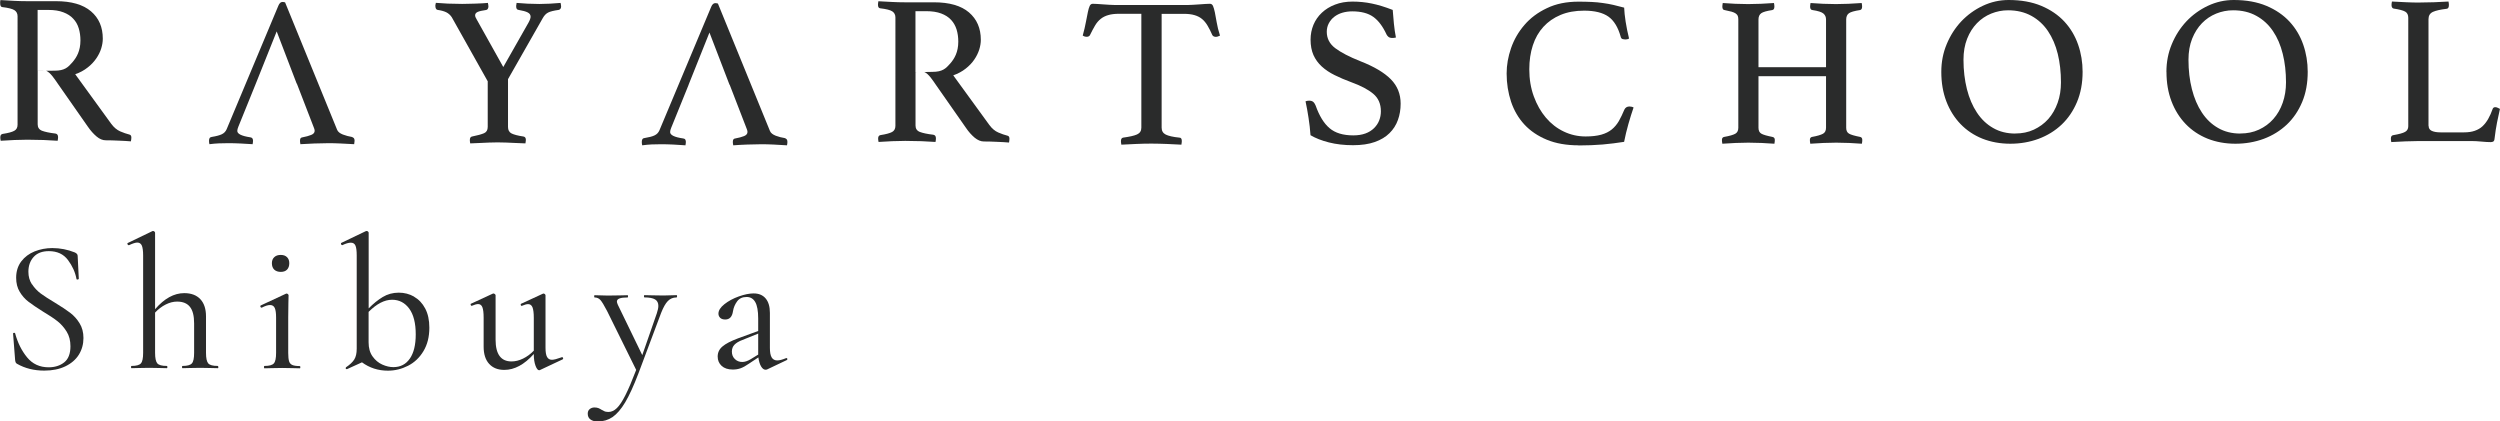
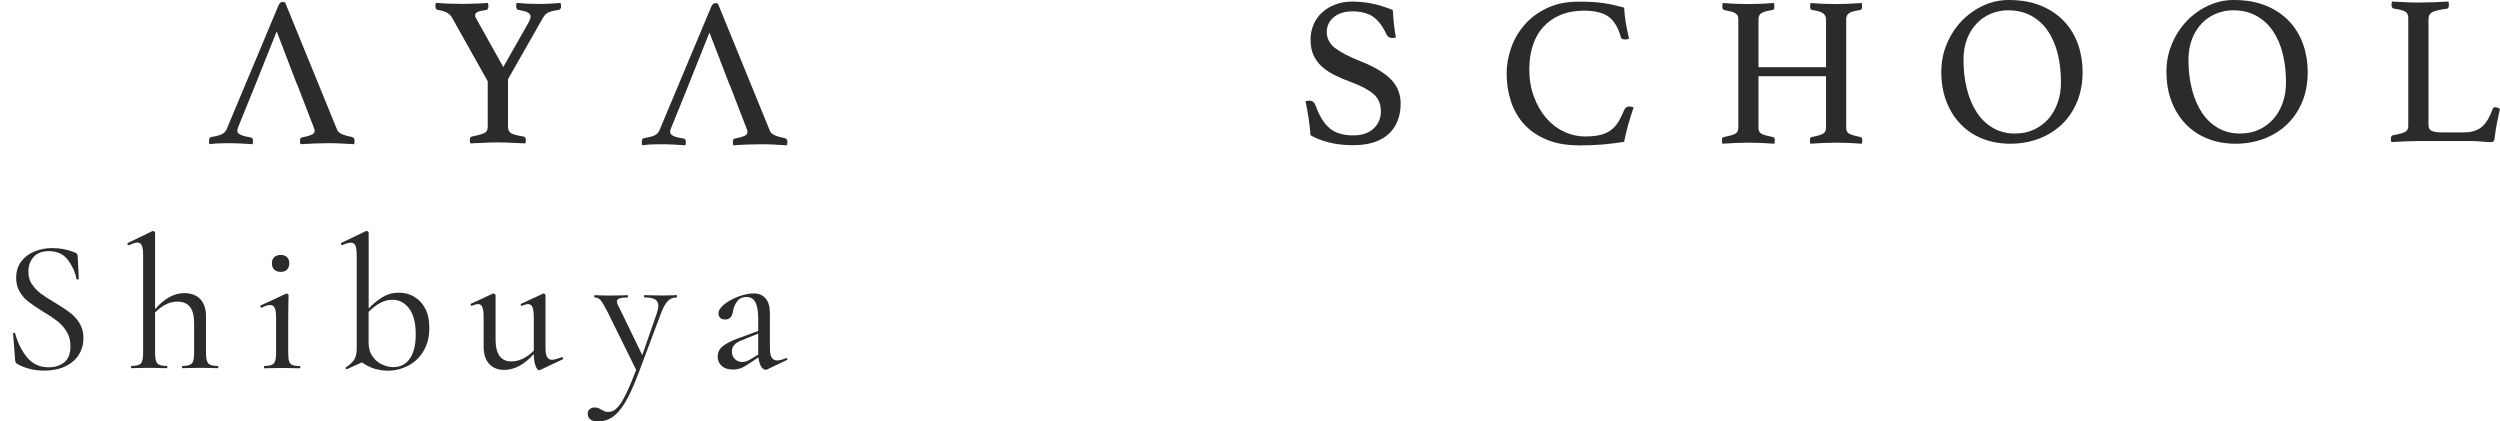
<svg xmlns="http://www.w3.org/2000/svg" id="_レイヤー_2" data-name="レイヤー 2" viewBox="0 0 422.68 71.24">
  <defs>
    <style>      .cls-1 {        isolation: isolate;      }      .cls-2 {        fill: #2a2b2b;      }    </style>
  </defs>
  <g id="_渋谷ロゴ" data-name="渋谷ロゴ">
    <g>
      <g>
        <g>
          <path class="cls-2" d="M235.99,6.35c-.24.05-.42.07-.54.07-.32,0-.54-.06-.69-.18-.15-.12-.25-.25-.33-.4-.63-1.37-1.38-2.37-2.25-2.99s-2.06-.93-3.56-.93c-.58,0-1.13.08-1.66.23-.52.15-.98.39-1.36.68-.39.3-.7.67-.93,1.1-.23.43-.35.91-.35,1.44,0,1.13.48,2.06,1.44,2.78.96.72,2.37,1.46,4.24,2.2,2.33.91,4.04,1.93,5.15,3.05,1.1,1.12,1.66,2.49,1.66,4.12,0,.99-.15,1.91-.46,2.76-.3.85-.78,1.6-1.42,2.23-.64.64-1.47,1.14-2.49,1.5-1.02.36-2.24.54-3.67.54-1.51,0-2.87-.16-4.09-.47-1.23-.31-2.26-.72-3.11-1.22-.07-1.01-.18-1.98-.33-2.92-.14-.94-.31-1.88-.51-2.81.17-.07.38-.11.62-.11.29,0,.51.07.67.2.16.13.3.34.42.63.61,1.73,1.39,3.01,2.35,3.82.96.82,2.3,1.22,4.02,1.22.78,0,1.46-.11,2.04-.32.58-.21,1.07-.52,1.46-.9.39-.39.68-.81.87-1.3.19-.48.29-1,.29-1.55,0-1.25-.43-2.24-1.29-2.96-.86-.72-2.09-1.37-3.69-1.95-1.04-.38-1.99-.79-2.84-1.21s-1.57-.9-2.18-1.46c-.61-.56-1.07-1.2-1.4-1.93-.32-.73-.49-1.61-.49-2.61,0-.89.17-1.73.49-2.51.33-.78.8-1.46,1.42-2.04s1.36-1.04,2.23-1.37c.87-.34,1.86-.51,2.95-.51s2.23.11,3.27.33c1.04.21,2.22.57,3.53,1.08.05.72.12,1.5.2,2.33.08.83.2,1.61.34,2.32Z" />
          <path class="cls-2" d="M266.89,24.57c-2.03,0-3.82-.31-5.35-.94-1.52-.63-2.79-1.48-3.8-2.57-1.01-1.09-1.76-2.38-2.26-3.86-.49-1.48-.75-3.07-.75-4.78,0-1.42.25-2.84.75-4.29.5-1.44,1.25-2.74,2.26-3.91,1-1.17,2.27-2.12,3.8-2.84,1.53-.74,3.31-1.1,5.35-1.1.8,0,1.54.02,2.2.05.67.03,1.3.09,1.91.18.61.08,1.2.19,1.78.32.58.13,1.19.29,1.82.46.02.65.11,1.44.25,2.38.15.94.34,1.89.58,2.85-.19.1-.39.15-.58.15s-.37-.03-.53-.07c-.16-.05-.26-.19-.31-.4-.44-1.58-1.13-2.72-2.07-3.39-.95-.67-2.32-1.01-4.11-1.01-1.51,0-2.83.24-3.98.72-1.15.48-2.12,1.15-2.91,2.02-.79.86-1.38,1.9-1.78,3.12-.4,1.22-.6,2.57-.6,4.06,0,1.66.25,3.18.76,4.57.51,1.4,1.19,2.6,2.05,3.61.86,1.01,1.86,1.79,3.02,2.34,1.15.55,2.38.83,3.69.83,1.04,0,1.92-.1,2.64-.3s1.31-.5,1.78-.88c.47-.38.87-.86,1.2-1.42.32-.57.63-1.21.93-1.93.17-.36.46-.54.87-.54.12,0,.25.02.38.05.13.03.24.08.31.12-.29.85-.58,1.76-.87,2.78-.29,1.01-.53,2.02-.73,3.03-1.19.19-2.4.34-3.64.45-1.24.1-2.59.16-4.07.16Z" />
          <path class="cls-2" d="M312.14,21.6c0,.48.16.81.47.99.31.19.94.37,1.89.56.24.05.36.22.36.51,0,.19-.02.41-.07.64-.61-.05-1.32-.08-2.14-.13-.82-.03-1.56-.05-2.2-.05s-1.39.02-2.15.05c-.76.04-1.51.08-2.23.13-.05-.24-.07-.46-.07-.64,0-.29.12-.46.36-.51.9-.16,1.51-.35,1.86-.54.34-.19.51-.53.51-1.01v-8.72h-11.42v8.72c0,.48.16.81.47.99.31.19.95.37,1.89.56.27.05.4.22.4.51,0,.19-.02.41-.07.64-.63-.05-1.35-.08-2.18-.13-.83-.03-1.56-.05-2.22-.05s-1.4.02-2.15.05c-.75.04-1.5.08-2.25.13-.05-.24-.07-.46-.07-.64,0-.29.12-.46.37-.51.92-.16,1.55-.35,1.89-.54.34-.19.51-.53.51-1.01V3.29c0-.25-.03-.44-.09-.6-.06-.15-.18-.29-.35-.41-.17-.12-.4-.22-.71-.31-.3-.08-.7-.17-1.18-.27-.24-.02-.37-.22-.37-.58,0-.16.03-.37.07-.61.61.05,1.31.09,2.11.13.8.03,1.52.05,2.18.05s1.39-.02,2.15-.05c.75-.03,1.49-.08,2.22-.13.05.24.07.45.07.61,0,.34-.12.54-.36.58-.95.15-1.57.32-1.87.54-.3.22-.46.57-.46,1.05v8.07h11.42V3.29c0-.41-.14-.74-.44-1-.29-.25-.91-.45-1.85-.59-.27-.02-.4-.22-.4-.58,0-.16.03-.37.07-.61.61.05,1.32.09,2.12.13.81.03,1.54.05,2.18.05s1.38-.02,2.12-.05c.74-.03,1.48-.08,2.23-.13.05.24.07.45.07.61,0,.34-.12.54-.36.58-.95.15-1.57.32-1.87.54-.3.22-.46.57-.46,1.05v18.31Z" />
          <path class="cls-2" d="M328.22,12.15c0-1.66.3-3.22.91-4.68.61-1.47,1.43-2.75,2.47-3.86,1.05-1.1,2.26-1.98,3.64-2.63,1.38-.65,2.83-.98,4.36-.98,2.11,0,3.95.33,5.53.99,1.57.66,2.88,1.56,3.91,2.67,1.03,1.12,1.8,2.41,2.31,3.88.51,1.46.76,3,.76,4.61,0,1.9-.32,3.6-.95,5.1-.63,1.5-1.5,2.78-2.6,3.82-1.1,1.04-2.4,1.84-3.89,2.4-1.49.55-3.09.83-4.78.83s-3.3-.29-4.73-.86c-1.43-.58-2.66-1.4-3.69-2.47-1.03-1.07-1.83-2.35-2.4-3.84-.57-1.49-.85-3.15-.85-4.98ZM340.74,22.57c1.14,0,2.18-.21,3.13-.65.94-.44,1.75-1.03,2.44-1.8.68-.77,1.2-1.68,1.58-2.74.38-1.05.56-2.21.56-3.46,0-1.73-.18-3.34-.54-4.81-.36-1.47-.92-2.76-1.66-3.86-.74-1.09-1.67-1.95-2.8-2.57s-2.44-.94-3.94-.94c-1,0-1.95.19-2.86.56-.91.37-1.71.91-2.4,1.62-.69.71-1.25,1.58-1.66,2.62-.41,1.03-.62,2.22-.62,3.57,0,1.78.2,3.43.58,4.96.39,1.53.95,2.85,1.69,3.96.74,1.12,1.65,1.99,2.74,2.61,1.09.63,2.34.94,3.75.94Z" />
          <path class="cls-2" d="M366.28,12.15c0-1.66.3-3.22.91-4.68.61-1.47,1.43-2.75,2.47-3.86,1.04-1.1,2.26-1.98,3.64-2.63,1.38-.65,2.83-.98,4.36-.98,2.11,0,3.95.33,5.53.99,1.57.66,2.88,1.56,3.91,2.67,1.03,1.12,1.8,2.41,2.31,3.88.51,1.46.76,3,.76,4.61,0,1.9-.31,3.6-.94,5.1-.63,1.5-1.5,2.78-2.6,3.82-1.11,1.04-2.4,1.84-3.89,2.4-1.49.55-3.09.83-4.79.83s-3.29-.29-4.72-.86c-1.43-.58-2.66-1.4-3.69-2.47-1.03-1.07-1.83-2.35-2.4-3.84-.57-1.49-.85-3.15-.85-4.98ZM378.79,22.57c1.14,0,2.18-.21,3.13-.65.95-.44,1.76-1.03,2.44-1.8.68-.77,1.21-1.68,1.58-2.74.37-1.05.56-2.21.56-3.46,0-1.73-.18-3.34-.55-4.81-.36-1.47-.91-2.76-1.66-3.86-.74-1.09-1.67-1.95-2.8-2.57-1.13-.63-2.44-.94-3.94-.94-.99,0-1.95.19-2.86.56-.91.37-1.71.91-2.4,1.62-.69.71-1.24,1.58-1.66,2.62-.41,1.03-.62,2.22-.62,3.57,0,1.78.19,3.43.58,4.96.39,1.53.95,2.85,1.69,3.96.74,1.12,1.65,1.99,2.74,2.61,1.09.63,2.34.94,3.74.94Z" />
          <path class="cls-2" d="M410.61,21.27c0,.41.18.7.54.86.37.17.86.25,1.49.25h3.96c.71,0,1.31-.09,1.82-.27.51-.18.95-.43,1.31-.77.36-.34.68-.75.96-1.25.28-.49.53-1.05.75-1.68.07-.19.22-.29.44-.29.12,0,.25.03.38.09.13.06.27.12.41.2-.17.72-.33,1.49-.49,2.29-.16.8-.3,1.71-.42,2.72-.02.27-.1.44-.22.51-.12.07-.27.1-.43.1-.42,0-.93-.03-1.55-.09-.62-.06-1.16-.09-1.62-.09h-9.09c-.56,0-1.26.02-2.11.05-.85.03-1.66.08-2.44.12-.05-.24-.07-.43-.07-.58,0-.34.12-.53.36-.58.99-.17,1.68-.35,2.04-.56.36-.2.54-.52.54-.95V3c0-.48-.17-.83-.51-1.03-.34-.2-1-.38-1.96-.52-.12-.02-.21-.09-.27-.2-.06-.11-.09-.24-.09-.38,0-.17.02-.37.07-.61.82.05,1.63.09,2.44.12.8.04,1.47.05,2.03.05.82,0,1.7-.02,2.62-.05.92-.03,1.74-.08,2.47-.12.05.24.07.43.07.58,0,.41-.13.63-.39.65-1.05.12-1.82.3-2.31.52-.5.23-.75.64-.75,1.24v18.03Z" />
        </g>
        <g>
-           <path class="cls-2" d="M7.82,11.96h-1.45v9.07c0,.52.25.89.74,1.08.5.19,1.25.35,2.27.47.29.05.44.25.44.61,0,.17-.03.37-.07.61-.65-.05-1.45-.09-2.38-.13-.93-.03-1.85-.05-2.74-.05-.63,0-1.36.02-2.18.05-.82.04-1.6.08-2.33.13-.05-.24-.07-.43-.07-.58,0-.34.13-.53.4-.58.92-.14,1.57-.31,1.95-.52.38-.2.57-.55.57-1.03V2.75c0-.46-.18-.8-.53-1.03-.35-.22-1.03-.4-2.05-.52-.24-.02-.36-.23-.36-.61C0,.45.03.25.07.01c.73.05,1.48.09,2.25.13.78.04,1.52.06,2.22.06h4.91c2.62,0,4.59.57,5.93,1.71,1.34,1.14,2,2.68,2,4.63,0,.53-.09,1.08-.27,1.66-.18.58-.46,1.14-.84,1.69-.38.55-.86,1.07-1.46,1.53-.59.47-1.29.85-2.09,1.13l6.07,8.36c.46.63.97,1.05,1.53,1.3.56.24,1.08.42,1.56.54.22.05.33.22.33.5,0,.19-.03.41-.08.65-.56-.05-1.24-.09-2.04-.12-.8-.04-1.54-.06-2.22-.06-.51,0-1.03-.21-1.55-.65-.52-.44-1.01-.99-1.47-1.66l-5.11-7.31c-.46-.66-1.18-1.82-1.95-2.15ZM8.23,11.96c.84,0,.35-.01,1-.01,1.7,0,2.26-.56,2.99-1.39.75-.87,1.38-1.95,1.38-3.73,0-.74-.1-1.43-.29-2.05-.19-.63-.5-1.17-.93-1.62-.42-.46-.98-.82-1.67-1.08-.69-.27-1.53-.4-2.53-.4h-1.82v10.29" />
          <path class="cls-2" d="M50.16,14.14h-6.91l-2.95,7.28c-.12.29-.18.53-.18.72,0,.5.74.86,2.22,1.08.17.02.28.09.35.2.06.11.09.23.09.38,0,.14-.02.34-.07.58-.65-.05-1.34-.09-2.07-.12-.73-.04-1.44-.05-2.14-.05-.48,0-.98.01-1.49.03-.51.02-1.04.07-1.6.14-.05-.19-.07-.38-.07-.58,0-.17.03-.31.09-.43.06-.12.19-.19.38-.22.75-.12,1.31-.27,1.69-.45.38-.18.65-.46.82-.85L47.07.95c.17-.41.4-.62.69-.62.1,0,.24.02.44.07l8.8,21.55c.14.34.47.6.98.8.51.19,1.01.32,1.49.4.14.05.26.11.35.2.08.08.13.24.13.45,0,.14-.03.34-.07.58-.78-.05-1.54-.09-2.29-.12-.75-.04-1.45-.05-2.11-.05s-1.46.02-2.33.05c-.87.03-1.66.08-2.36.12-.05-.24-.07-.44-.07-.58,0-.22.04-.37.13-.45.08-.08.16-.12.24-.12.63-.12,1.14-.26,1.53-.42.39-.16.58-.39.58-.7,0-.15-.05-.32-.14-.54l-2.87-7.43ZM50.16,14.14l-3.38-8.83-3.53,8.83h6.91Z" />
          <path class="cls-2" d="M82.44,13.71l-6.07-10.82c-.25-.36-.55-.63-.91-.81-.36-.18-.86-.32-1.49-.41-.12-.02-.21-.1-.27-.22-.06-.12-.09-.27-.09-.43v-.16c0-.06.02-.11.04-.17,0-.07.01-.14.04-.21.53.05,1.21.09,2.04.13.82.03,1.62.05,2.4.05.29,0,.63,0,1.02-.02.39-.02.79-.02,1.2-.03.41-.01.81-.03,1.19-.05.37-.02.69-.05.96-.07,0,.1.01.18.04.25,0,.07,0,.13.02.18.02.05.02.1.02.14,0,.15-.03.28-.09.4-.06.12-.15.19-.27.22-.7.1-1.19.21-1.47.34-.28.13-.42.32-.42.56,0,.19.08.42.25.68l4.51,8.07,4.26-7.5c.24-.43.36-.77.36-1.01,0-.31-.16-.55-.49-.72-.33-.17-.84-.31-1.55-.43-.27-.02-.4-.23-.4-.61,0-.12.01-.23.04-.32,0-.07.01-.16.03-.25.53.05,1.16.09,1.87.13.71.03,1.38.05,1.98.05.56,0,1.15-.02,1.76-.05.62-.04,1.23-.08,1.84-.13,0,.1.01.18.04.25,0,.07,0,.13.02.18.01.05.02.1.02.14,0,.34-.13.54-.4.61-.85.12-1.45.27-1.8.45-.35.18-.65.49-.89.92l-5.89,10.34v8.08c0,.53.2.9.6,1.1.4.2,1.07.38,2.02.52.27.05.4.24.4.58,0,.05,0,.11-.02.18-.01.07-.02.13-.02.18-.03.1-.04.17-.04.22-.58-.02-1.15-.05-1.71-.07-.49-.02-1-.05-1.55-.07-.55-.02-1.02-.03-1.44-.03s-.88.01-1.42.03c-.53.03-1.04.05-1.53.07-.56.03-1.12.05-1.67.07-.03-.05-.04-.12-.04-.22-.02-.05-.03-.1-.03-.18v-.18c0-.34.12-.53.36-.58.95-.19,1.62-.38,2.04-.56.41-.18.62-.53.62-1.06v-7.75Z" />
          <path class="cls-2" d="M123.34,14.33h-6.91l-2.95,7.28c-.12.29-.18.53-.18.72,0,.51.74.87,2.22,1.08.17.02.29.09.35.2.06.11.09.24.09.38s-.02.34-.07.58c-.65-.05-1.35-.09-2.07-.13-.73-.04-1.45-.05-2.15-.05-.49,0-.98.01-1.49.03-.51.03-1.04.07-1.6.15-.05-.19-.07-.38-.07-.58,0-.17.03-.31.09-.43.06-.12.19-.2.38-.22.75-.12,1.32-.27,1.69-.45.38-.18.65-.46.82-.85L120.25,1.14c.17-.41.4-.61.69-.61.1,0,.25.02.44.07l8.8,21.55c.14.34.47.6.98.8.51.19,1.01.32,1.5.39.14.05.26.11.34.2.08.09.13.24.13.45,0,.14-.02.34-.07.58-.78-.05-1.54-.09-2.29-.13-.75-.04-1.46-.05-2.11-.05s-1.46.02-2.32.05c-.88.03-1.67.08-2.37.13-.05-.24-.07-.44-.07-.58,0-.22.04-.36.13-.45.08-.08.16-.12.24-.12.63-.12,1.14-.25,1.53-.41.39-.16.58-.39.58-.71,0-.14-.05-.32-.14-.54l-2.87-7.43ZM123.34,14.33l-3.39-8.83-3.53,8.83h6.91Z" />
-           <path class="cls-2" d="M196.4,2.33v19.25c0,.55.23.94.69,1.17.46.23,1.23.41,2.32.52.27,0,.4.19.4.58,0,.17-.03.37-.07.61-.78-.05-1.59-.09-2.46-.12-.86-.03-1.73-.06-2.6-.06s-1.71.02-2.6.06c-.88.03-1.71.08-2.49.12-.05-.24-.07-.44-.07-.61,0-.34.12-.53.36-.58,1.09-.15,1.88-.32,2.36-.54.49-.22.73-.6.73-1.15V2.33h-3.75c-.73,0-1.34.07-1.84.22-.5.14-.93.36-1.29.65-.36.29-.68.66-.95,1.12-.27.46-.55.98-.84,1.58-.05.12-.13.2-.24.25-.11.05-.21.07-.31.07-.26,0-.49-.07-.69-.21.24-.87.42-1.64.54-2.31.12-.67.23-1.23.33-1.67.09-.45.2-.79.31-1.03.11-.24.28-.36.53-.36.17,0,.41.01.73.03.31.02.65.05,1,.07.35.02.71.05,1.07.07.36.03.7.04,1.02.04h12.15c.29,0,.62-.01.98-.04.36-.02.72-.05,1.09-.07.37-.02.69-.05,1-.07.3-.02.55-.03.75-.03.24,0,.42.12.53.38.11.25.21.61.31,1.07.09.45.2,1.02.31,1.69.11.68.3,1.42.56,2.24-.12.05-.24.09-.34.14-.11.05-.24.07-.38.07-.1,0-.21-.02-.33-.07-.12-.05-.2-.13-.26-.25-.26-.6-.53-1.13-.8-1.58-.27-.46-.58-.83-.93-1.12-.35-.29-.78-.51-1.27-.65-.5-.15-1.11-.22-1.84-.22h-3.75Z" />
-           <path class="cls-2" d="M156.24,12.17h-1.45v9.06c0,.53.25.89.74,1.08.5.19,1.25.35,2.27.47.29.05.44.25.44.61,0,.17-.02.37-.07.61-.66-.05-1.45-.09-2.38-.13-.93-.03-1.85-.05-2.74-.05-.63,0-1.36.02-2.19.05-.82.04-1.6.08-2.32.13-.05-.24-.07-.43-.07-.58,0-.34.13-.53.4-.58.92-.14,1.57-.32,1.95-.52.37-.2.57-.55.57-1.03V2.95c0-.45-.18-.8-.53-1.03-.35-.23-1.04-.4-2.06-.52-.24-.03-.36-.23-.36-.61,0-.15.03-.34.07-.58.73.05,1.48.09,2.26.12.77.04,1.51.06,2.22.06h4.91c2.62,0,4.6.57,5.93,1.71,1.33,1.14,2,2.68,2,4.63,0,.53-.09,1.08-.27,1.66-.19.58-.46,1.14-.84,1.69-.37.55-.86,1.06-1.46,1.53-.59.47-1.29.84-2.09,1.13l6.08,8.36c.46.63.97,1.06,1.53,1.3.55.24,1.08.42,1.56.54.22.05.33.22.33.51,0,.19-.03.41-.07.65-.56-.05-1.24-.09-2.04-.12-.8-.04-1.54-.06-2.22-.06-.52,0-1.03-.22-1.55-.64-.52-.44-1.02-.99-1.47-1.66l-5.11-7.31c-.46-.66-1.18-1.83-1.95-2.15ZM156.65,12.17c.84,0,.34-.02,1-.02,1.69,0,2.26-.56,2.99-1.39.75-.86,1.38-1.95,1.38-3.73,0-.74-.1-1.43-.29-2.05-.2-.63-.51-1.17-.93-1.62-.42-.46-.98-.82-1.67-1.08-.69-.26-1.53-.39-2.53-.39h-1.82v10.29" />
        </g>
      </g>
      <g id="Shibuya" class="cls-1">
        <g class="cls-1">
          <path class="cls-2" d="M5.41,48.05c.4.62.9,1.14,1.47,1.57.58.43,1.39.95,2.43,1.57,1.09.66,1.94,1.23,2.56,1.7.62.47,1.15,1.06,1.58,1.76.44.7.66,1.54.66,2.5,0,1.04-.26,1.98-.78,2.82-.52.83-1.29,1.49-2.29,1.97-1,.48-2.19.72-3.55.72-1.73,0-3.26-.38-4.61-1.15-.11-.06-.18-.14-.22-.22-.04-.08-.07-.21-.1-.38l-.35-4.48c-.02-.08.03-.14.14-.16.12-.02.19.01.21.1.43,1.58,1.1,2.93,2.02,4.05s2.13,1.68,3.65,1.68c1.04,0,1.92-.28,2.62-.83.7-.55,1.06-1.46,1.06-2.72,0-.96-.21-1.79-.64-2.48-.43-.69-.94-1.28-1.55-1.76-.61-.48-1.44-1.03-2.48-1.65-1.05-.66-1.86-1.21-2.43-1.65-.58-.44-1.07-.99-1.47-1.66-.41-.67-.61-1.47-.61-2.38,0-1.09.29-2.01.86-2.77.58-.76,1.33-1.32,2.27-1.7.94-.37,1.93-.56,2.98-.56,1.32,0,2.59.25,3.81.74.32.15.48.34.48.58l.19,3.84c0,.09-.06.14-.18.16-.12.02-.19-.01-.21-.1-.21-1.13-.69-2.2-1.44-3.2-.75-1-1.82-1.5-3.23-1.5-1.13,0-1.99.33-2.58.99-.59.66-.88,1.49-.88,2.5,0,.81.2,1.52.61,2.14Z" />
          <path class="cls-2" d="M36.92,62.06c0,.13-.03.19-.1.19-.53,0-.95-.01-1.25-.03l-1.73-.03-1.79.03c-.3.02-.69.03-1.18.03-.06,0-.1-.06-.1-.19s.03-.19.1-.19c.79,0,1.31-.14,1.57-.43.26-.29.38-.88.38-1.78v-4.99c0-1.26-.23-2.19-.7-2.78-.47-.6-1.19-.9-2.18-.9-.64,0-1.29.17-1.94.5-.65.33-1.24.78-1.78,1.36v6.81c0,.9.13,1.49.38,1.78.26.29.79.43,1.6.43.06,0,.1.06.1.19s-.03.19-.1.19c-.53,0-.95-.01-1.25-.03l-1.73-.03-1.79.03c-.3.02-.69.03-1.18.03-.06,0-.1-.06-.1-.19s.03-.19.1-.19c.79,0,1.31-.14,1.57-.43.26-.29.38-.88.38-1.78v-16.48c0-.77-.08-1.32-.22-1.66-.15-.34-.41-.51-.77-.51-.3,0-.77.15-1.41.45h-.03c-.09,0-.15-.05-.21-.16-.05-.11-.04-.18.05-.22l4.19-2.02h.1c.08,0,.16.03.22.1s.1.13.1.19v12.93c1.56-1.81,3.2-2.72,4.93-2.72,1.17,0,2.08.34,2.72,1.02.64.68.96,1.65.96,2.91v6.17c0,.9.13,1.49.38,1.78.26.29.79.43,1.6.43.06,0,.1.06.1.19Z" />
          <path class="cls-2" d="M44.63,62.06c0-.13.03-.19.1-.19.79,0,1.31-.14,1.57-.43.26-.29.38-.88.38-1.78v-5.95c0-.75-.07-1.29-.22-1.63-.15-.34-.42-.51-.8-.51-.36,0-.83.15-1.41.45h-.03c-.09,0-.15-.05-.19-.16-.04-.11-.02-.18.06-.22l4.25-1.98.13-.03c.06,0,.13.03.21.1s.11.13.11.19c0,.15-.01.58-.03,1.28-.02.7-.03,1.54-.03,2.5v5.98c0,.62.05,1.08.14,1.39.1.31.28.52.56.64.28.12.69.18,1.25.18.06,0,.1.06.1.19s-.03.19-.1.19c-.53,0-.95-.01-1.25-.03l-1.73-.03-1.79.03c-.3.02-.69.03-1.18.03-.06,0-.1-.06-.1-.19ZM46.37,45.59c-.27-.26-.4-.62-.4-1.09,0-.43.13-.77.4-1.02.27-.26.63-.38,1.1-.38s.8.13,1.06.38c.26.26.38.6.38,1.02,0,.47-.13.83-.38,1.09-.26.26-.61.38-1.06.38s-.84-.13-1.1-.38Z" />
          <path class="cls-2" d="M70,50.16c.79.45,1.42,1.11,1.89,2,.47.89.7,1.97.7,3.25,0,1.54-.33,2.85-.99,3.95-.66,1.1-1.53,1.93-2.61,2.48-1.08.55-2.21.83-3.41.83-1.64,0-3.1-.47-4.38-1.41l-2.53,1.15h-.06c-.09,0-.14-.04-.16-.11-.02-.07,0-.14.06-.21.64-.43,1.1-.86,1.38-1.3.28-.44.42-1.05.42-1.84v-15.77c0-.77-.07-1.32-.21-1.65-.14-.33-.4-.5-.78-.5s-.86.14-1.44.42h-.03c-.09,0-.15-.06-.19-.18-.04-.12-.02-.19.06-.21l4.13-1.98.16-.03c.06,0,.13.03.21.1.07.06.11.13.11.19v12.8c.77-.79,1.56-1.43,2.37-1.92.81-.49,1.72-.74,2.72-.74.94,0,1.8.22,2.59.67ZM69.3,60.62c.66-.96.99-2.32.99-4.09,0-1.9-.37-3.35-1.1-4.35-.74-1-1.7-1.5-2.9-1.5-1.28,0-2.6.68-3.97,2.05v5.15c0,.96.22,1.75.67,2.38.45.63,1,1.09,1.65,1.38.65.29,1.27.43,1.87.43,1.19,0,2.12-.48,2.78-1.44Z" />
          <path class="cls-2" d="M95.02,60.37c.08,0,.14.05.18.16.03.11.02.18-.05.22l-3.87,1.82-.13.03c-.21,0-.42-.26-.61-.77-.19-.51-.29-1.17-.29-1.98-1.6,1.79-3.26,2.69-4.99,2.69-1.09,0-1.94-.34-2.56-1.02-.62-.68-.93-1.65-.93-2.91v-4.9c0-.81-.07-1.4-.21-1.76-.14-.36-.38-.54-.72-.54-.26,0-.61.1-1.06.29h-.06c-.06,0-.11-.05-.14-.16-.03-.11-.02-.17.05-.19l3.68-1.7.13-.03c.06,0,.14.03.22.1.08.06.13.13.13.19v7.52c0,2.45.9,3.68,2.69,3.68.64,0,1.29-.16,1.95-.48.66-.32,1.27-.77,1.82-1.34v-5.57c0-.81-.08-1.4-.22-1.76-.15-.36-.39-.54-.74-.54-.26,0-.61.1-1.06.29h-.06c-.06,0-.11-.05-.13-.16-.02-.11,0-.17.06-.19l3.68-1.7.13-.03c.06,0,.13.03.21.1.07.06.11.13.11.19v8.86c0,.73.08,1.25.26,1.57s.45.48.83.48c.32,0,.86-.14,1.63-.42l.06-.03Z" />
          <path class="cls-2" d="M114.47,50.1c0,.13-.03.19-.1.19-.58,0-1.06.2-1.46.61-.4.41-.77,1.08-1.14,2.02l-3.84,10.24c-.79,2.07-1.53,3.68-2.22,4.85-.69,1.16-1.41,1.99-2.14,2.5-.74.5-1.57.75-2.51.75-.51,0-.92-.11-1.23-.34-.31-.22-.46-.55-.46-.98,0-.34.11-.6.34-.78.22-.18.49-.27.78-.27.28,0,.51.04.69.11s.37.18.56.3c.04.02.17.08.37.19.2.11.45.16.75.16.51,0,.99-.22,1.44-.66.45-.44.93-1.16,1.44-2.18.51-1.01,1.12-2.44,1.82-4.27l-4.93-9.98c-.49-.94-.86-1.55-1.12-1.84-.26-.29-.59-.43-.99-.43-.04,0-.06-.06-.06-.19s.02-.19.06-.19c.49,0,.86.01,1.12.03l1.12.03,2.08-.03c.32-.02.75-.03,1.28-.03.04,0,.06.06.06.19s-.02.19-.06.19c-.6,0-1.05.05-1.36.16-.31.11-.46.29-.46.54,0,.11.05.29.16.54l4.13,8.51,2.46-7.07c.17-.51.26-.93.26-1.25,0-.51-.19-.88-.56-1.1-.37-.22-.98-.34-1.81-.34-.04,0-.06-.06-.06-.19s.02-.19.06-.19c.58,0,1.01.01,1.31.03l1.92.03,1.15-.03c.23-.02.59-.03,1.06-.03.06,0,.1.06.1.19Z" />
          <path class="cls-2" d="M132.96,60.53c.08,0,.14.05.16.14.02.1-.01.17-.1.21l-3.3,1.57c-.09.04-.18.06-.29.06-.28,0-.53-.19-.75-.56-.22-.37-.38-.88-.46-1.52l-1.6,1.06c-.51.36-.98.62-1.39.77-.42.15-.86.22-1.33.22-.81,0-1.44-.21-1.89-.62-.45-.42-.67-.94-.67-1.58,0-.68.27-1.25.82-1.71.54-.46,1.41-.91,2.61-1.36l3.42-1.25v-2.11c0-1.28-.17-2.21-.5-2.78-.33-.58-.82-.86-1.46-.86-.7,0-1.24.25-1.6.74-.36.49-.6,1.04-.7,1.66-.13.94-.57,1.41-1.31,1.41-.38,0-.67-.1-.86-.29s-.29-.43-.29-.7c0-.53.34-1.07,1.01-1.6s1.48-.97,2.43-1.31c.95-.34,1.79-.51,2.51-.51.87,0,1.55.28,2.03.85.48.57.72,1.38.72,2.45v5.92c0,.73.1,1.26.3,1.6.2.34.52.51.94.51.38,0,.87-.13,1.47-.38h.06ZM128.19,59.95v-3.55l-2.69,1.09c-.58.21-1.01.48-1.31.78-.3.31-.45.7-.45,1.17,0,.51.16.93.5,1.26.33.33.75.5,1.26.5.43,0,.91-.16,1.44-.48l1.25-.77Z" />
        </g>
      </g>
    </g>
  </g>
</svg>